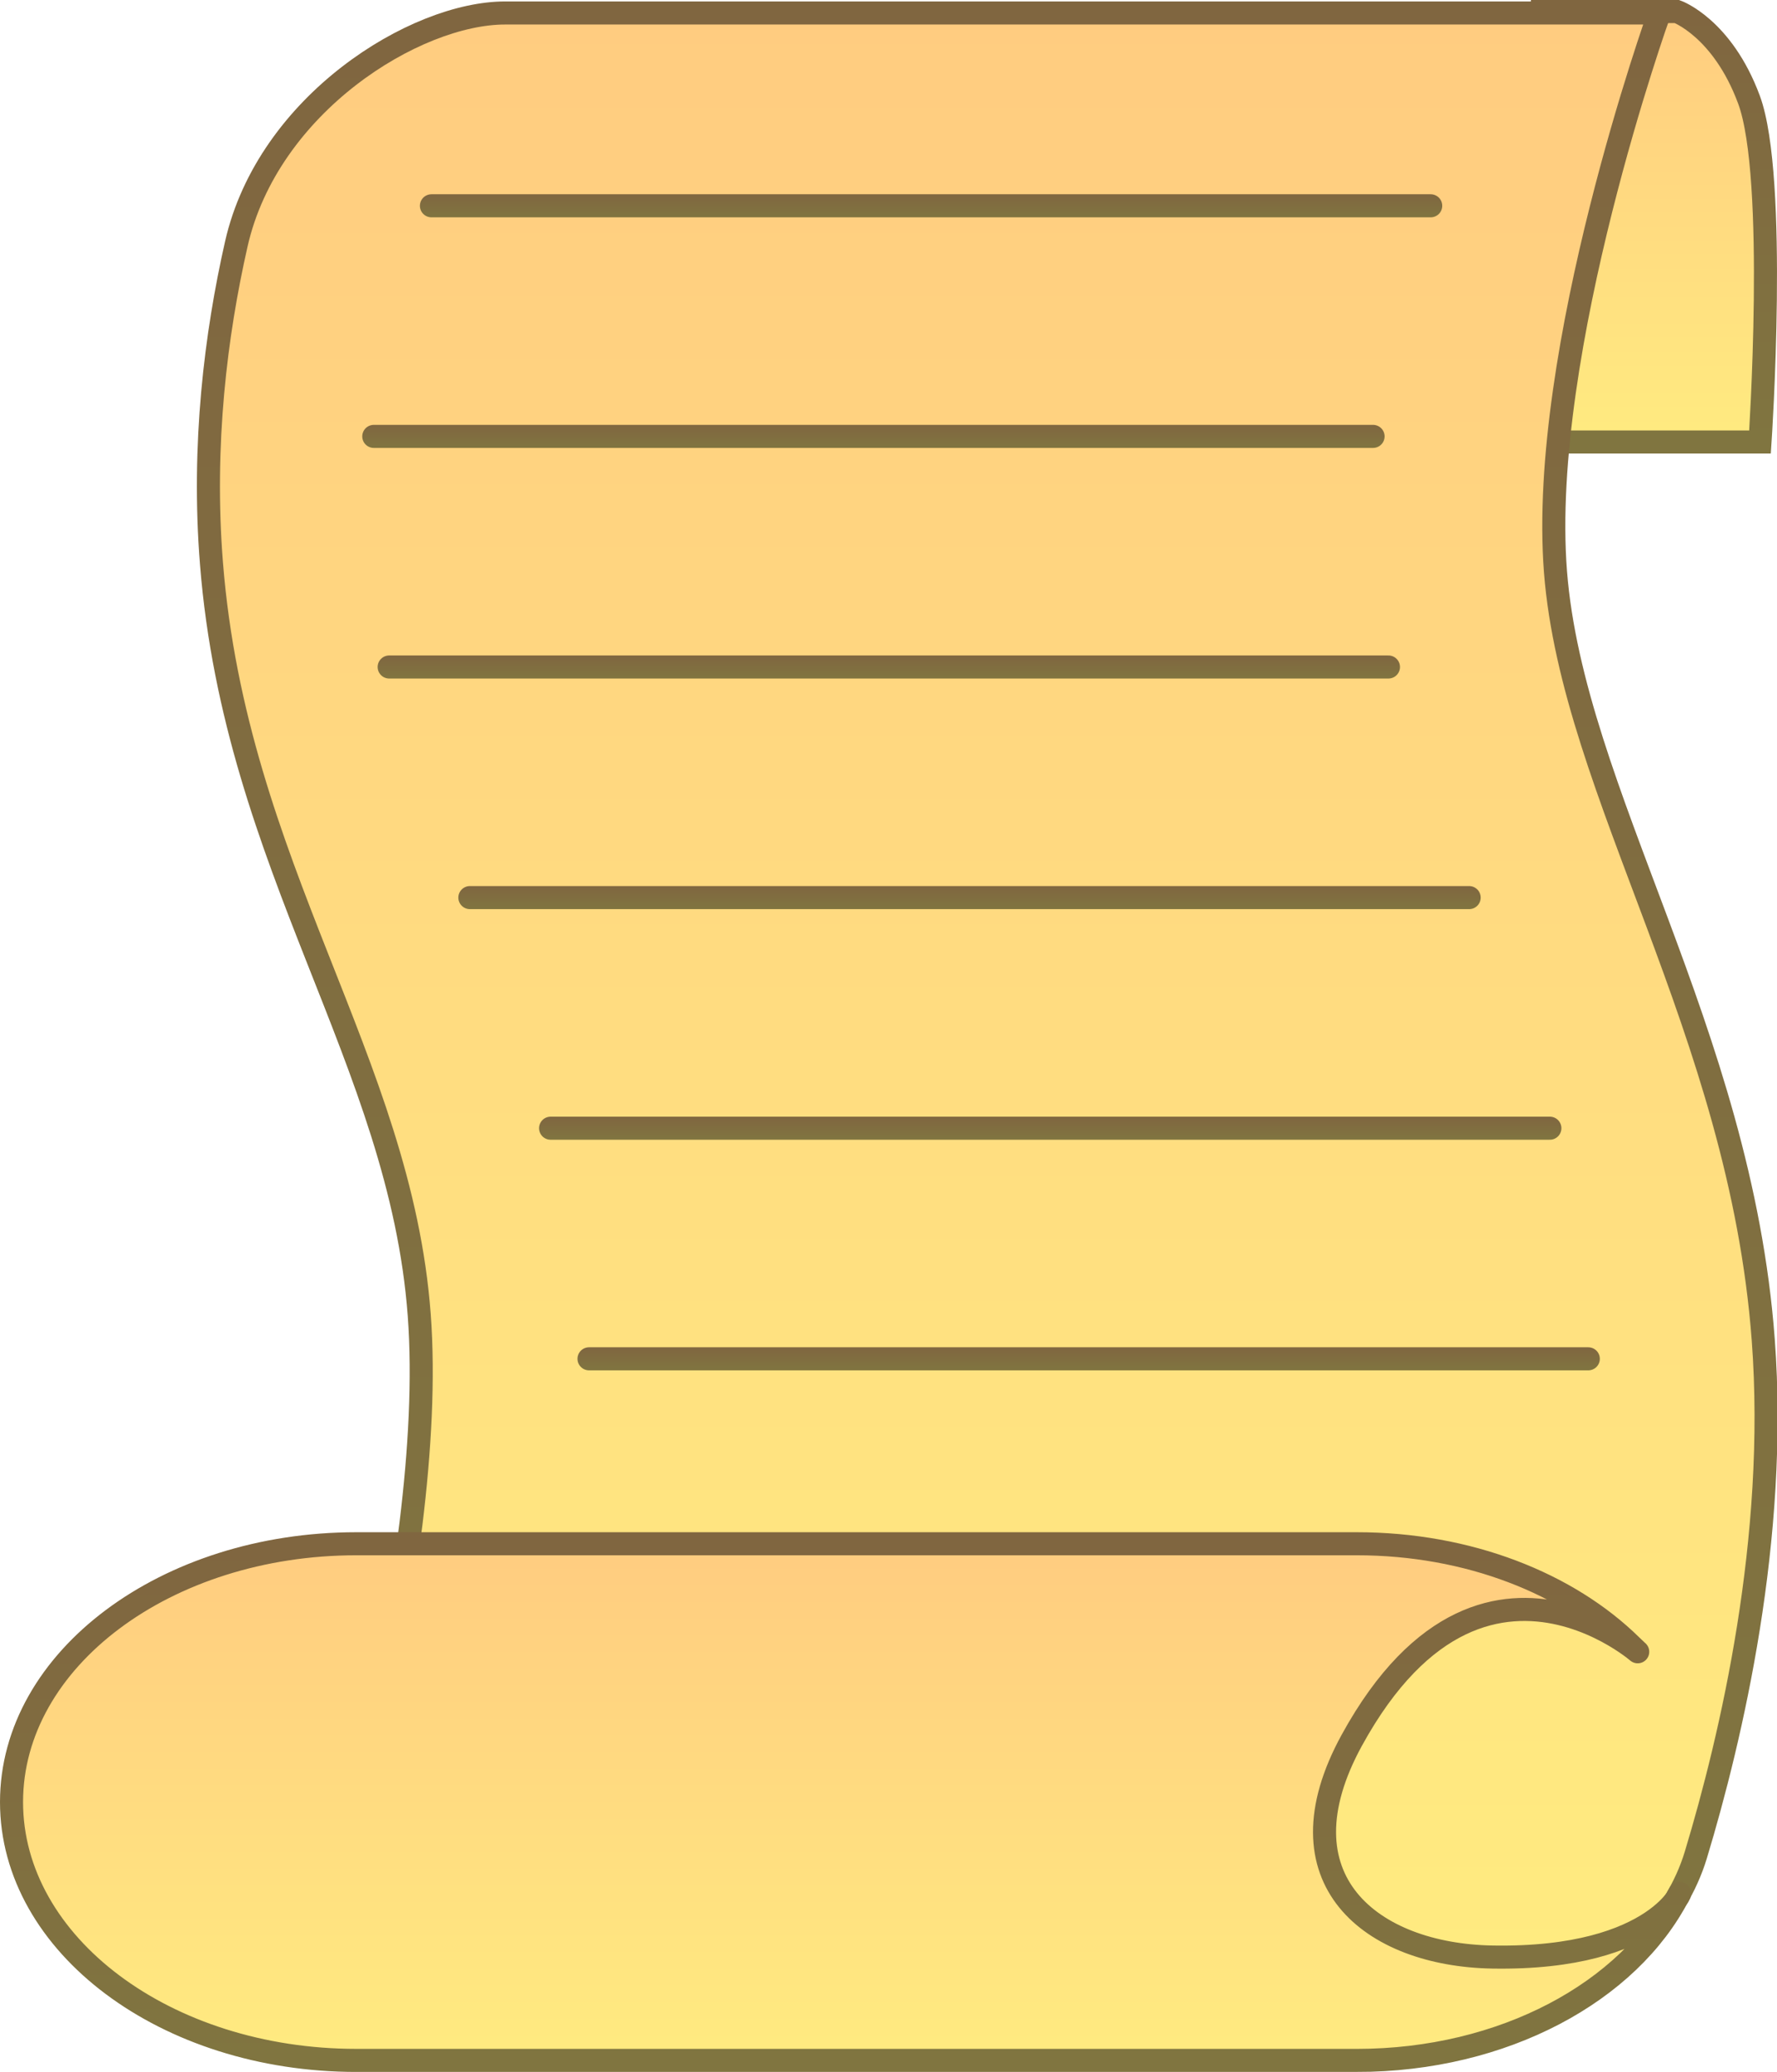
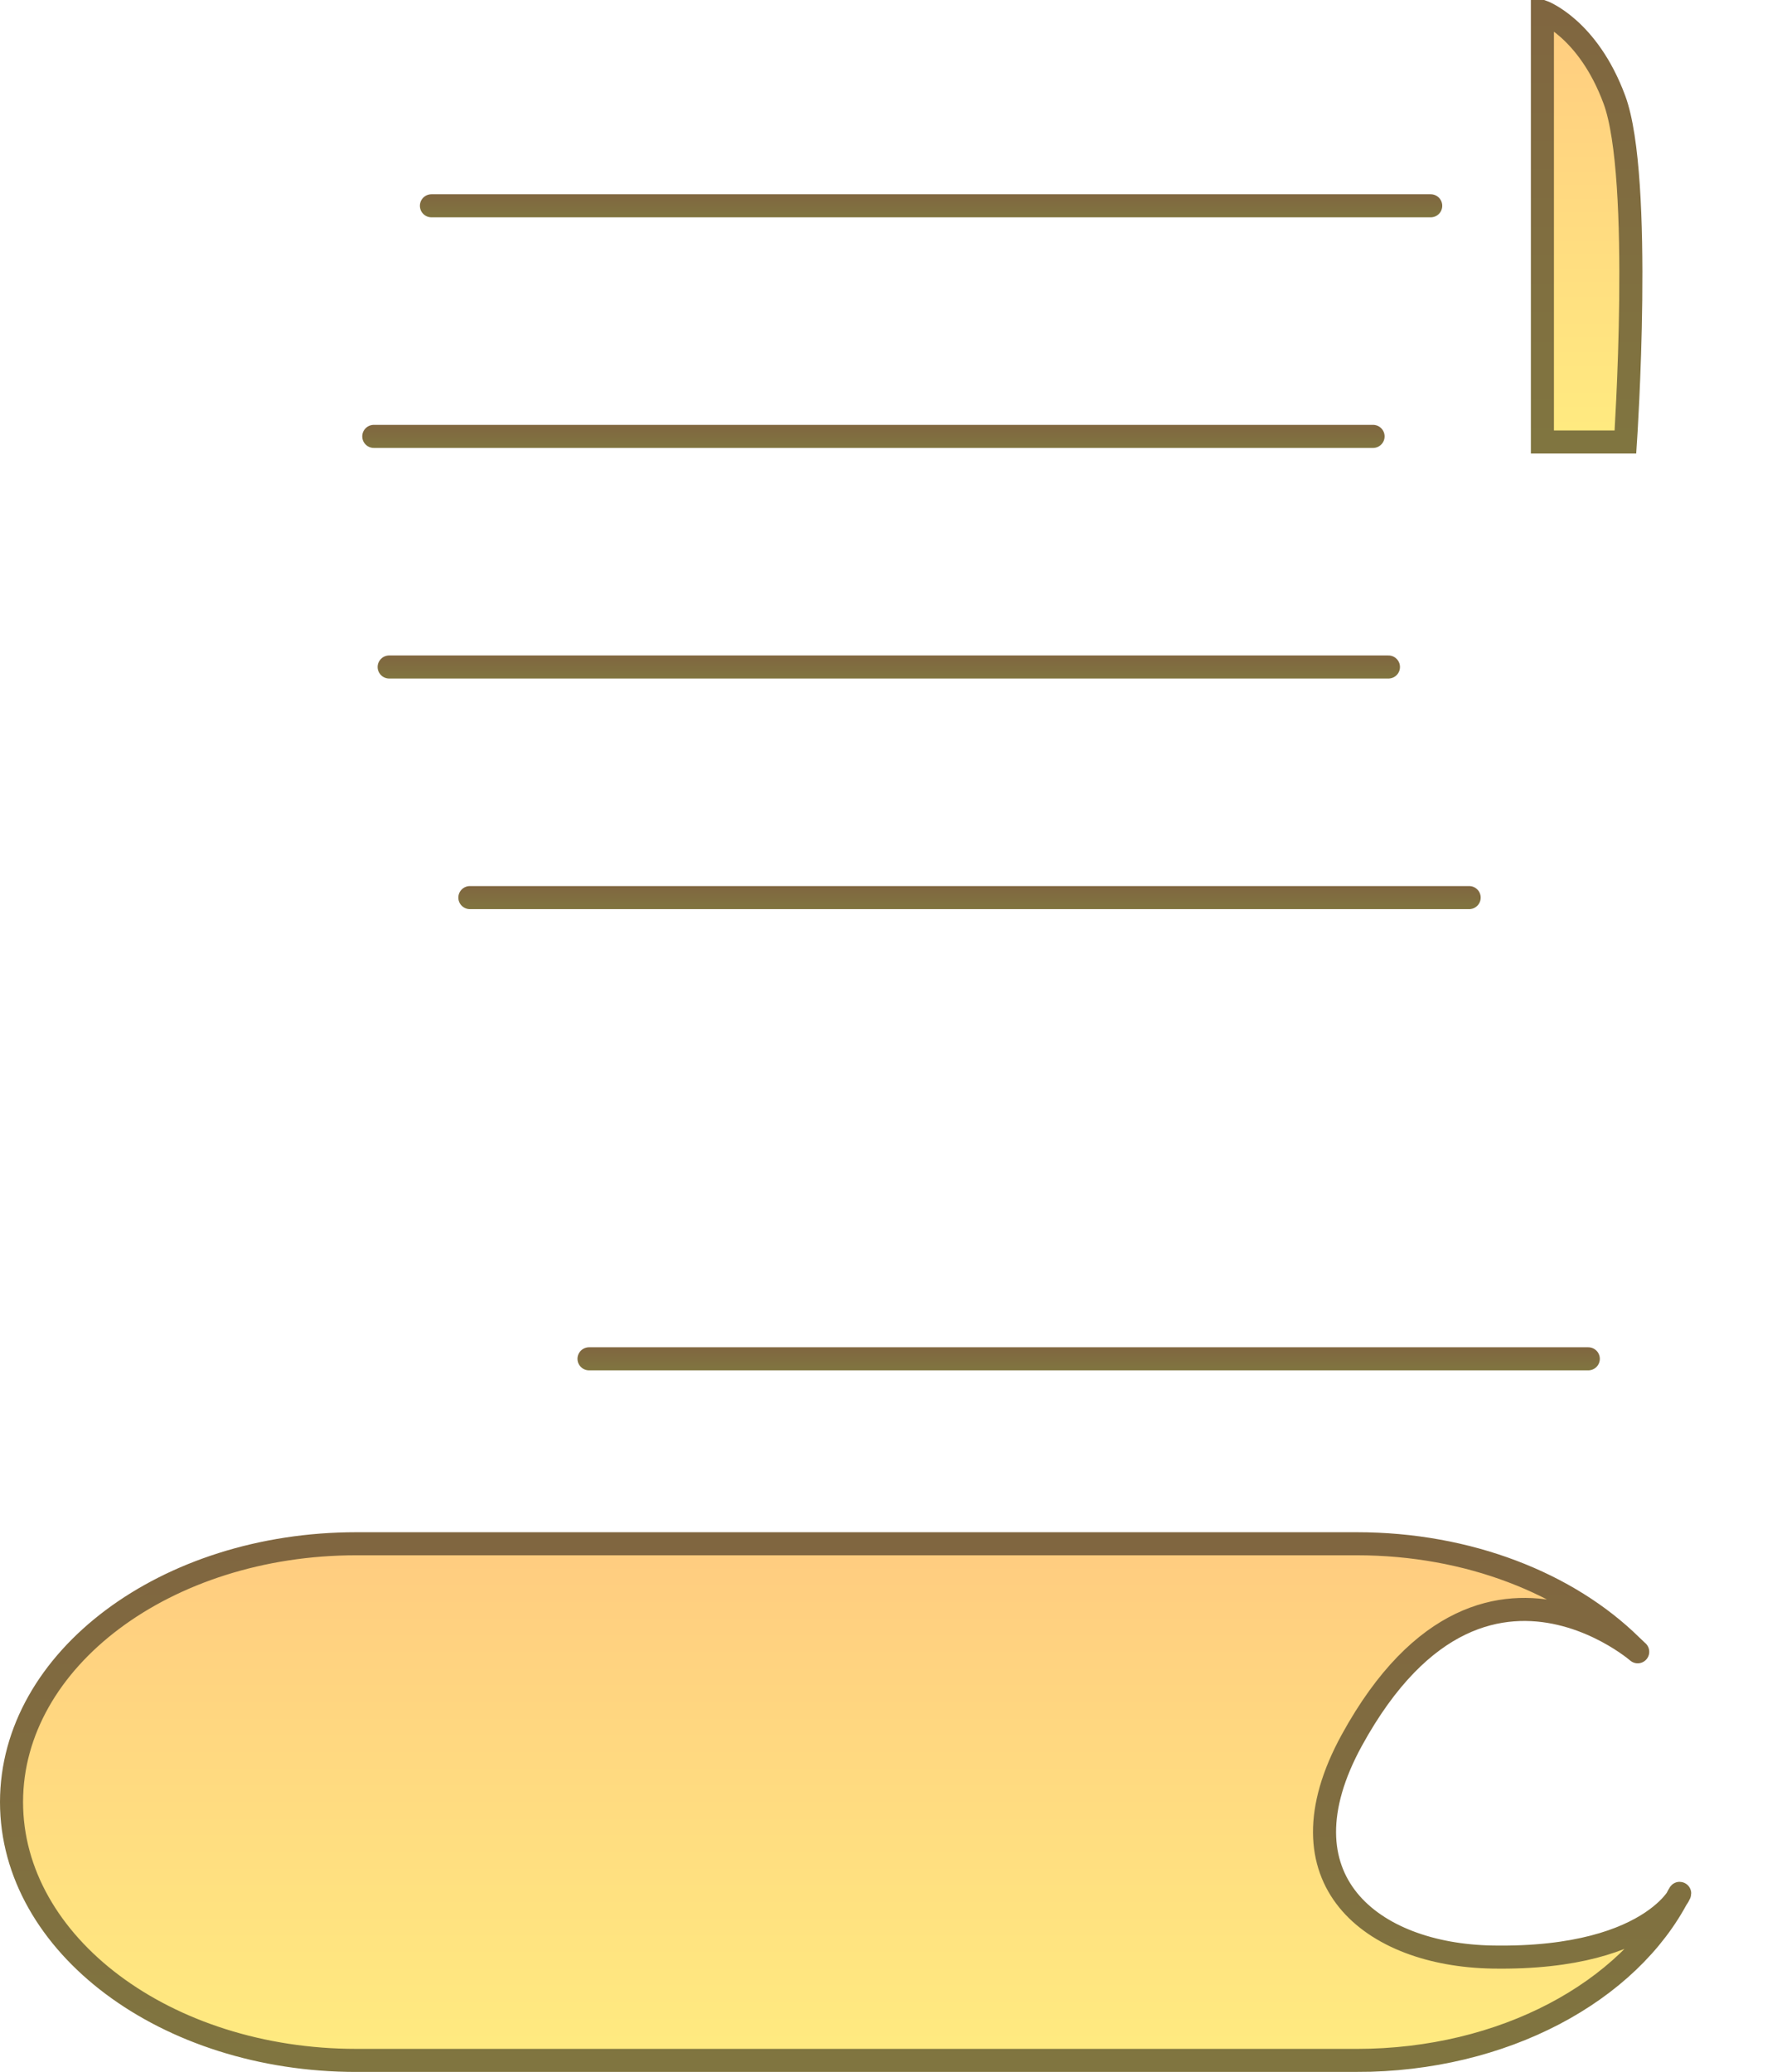
<svg xmlns="http://www.w3.org/2000/svg" version="1.1" width="154.118" height="179.695" viewBox="0,0,154.118,179.695">
  <defs>
    <linearGradient x1="302.523" y1="91.152" x2="302.523" y2="128.486" gradientUnits="userSpaceOnUse" id="color-1">
      <stop offset="0" stop-color="#ffcc80" />
      <stop offset="1" stop-color="#ffeb80" />
    </linearGradient>
    <linearGradient x1="302.523" y1="91.152" x2="302.523" y2="128.486" gradientUnits="userSpaceOnUse" id="color-2">
      <stop offset="0" stop-color="#806640" />
      <stop offset="1" stop-color="#807540" />
    </linearGradient>
    <linearGradient x1="248.549" y1="91.278" x2="248.549" y2="260.27" gradientUnits="userSpaceOnUse" id="color-3">
      <stop offset="0" stop-color="#ffcc80" />
      <stop offset="1" stop-color="#ffeb80" />
    </linearGradient>
    <linearGradient x1="248.549" y1="91.278" x2="248.549" y2="260.27" gradientUnits="userSpaceOnUse" id="color-4">
      <stop offset="0" stop-color="#806640" />
      <stop offset="1" stop-color="#807540" />
    </linearGradient>
    <linearGradient x1="233.803" y1="224.038" x2="233.803" y2="268.848" gradientUnits="userSpaceOnUse" id="color-5">
      <stop offset="0" stop-color="#ffcc80" />
      <stop offset="1" stop-color="#ffeb80" />
    </linearGradient>
    <linearGradient x1="233.803" y1="224.038" x2="233.803" y2="268.848" gradientUnits="userSpaceOnUse" id="color-6">
      <stop offset="0" stop-color="#806640" />
      <stop offset="1" stop-color="#807540" />
    </linearGradient>
    <linearGradient x1="247" y1="167" x2="247" y2="169" gradientUnits="userSpaceOnUse" id="color-7">
      <stop offset="0" stop-color="#806640" />
      <stop offset="1" stop-color="#807540" />
    </linearGradient>
    <linearGradient x1="254" y1="187" x2="254" y2="189" gradientUnits="userSpaceOnUse" id="color-8">
      <stop offset="0" stop-color="#806640" />
      <stop offset="1" stop-color="#807540" />
    </linearGradient>
    <linearGradient x1="257.333" y1="207" x2="257.333" y2="209" gradientUnits="userSpaceOnUse" id="color-9">
      <stop offset="0" stop-color="#806640" />
      <stop offset="1" stop-color="#807540" />
    </linearGradient>
    <linearGradient x1="240" y1="147" x2="240" y2="149" gradientUnits="userSpaceOnUse" id="color-10">
      <stop offset="0" stop-color="#806640" />
      <stop offset="1" stop-color="#807540" />
    </linearGradient>
    <linearGradient x1="238.667" y1="127" x2="238.667" y2="129" gradientUnits="userSpaceOnUse" id="color-11">
      <stop offset="0" stop-color="#806640" />
      <stop offset="1" stop-color="#807540" />
    </linearGradient>
    <linearGradient x1="243.667" y1="107" x2="243.667" y2="109" gradientUnits="userSpaceOnUse" id="color-12">
      <stop offset="0" stop-color="#806640" />
      <stop offset="1" stop-color="#807540" />
    </linearGradient>
  </defs>
  <g transform="translate(-162.915,-90.152)">
    <g stroke-width="2" stroke-miterlimit="10">
-       <path d="M296.687,128.486v-37.333h11.673c0,0 3.939,1.417 6.244,7.644c2.502,6.756 0.956,29.689 0.956,29.689z" fill="url(#color-1)" stroke="url(#color-2)" stroke-linecap="butt" />
-       <path d="M190.266,260.27c0,0 10.651,-33.968 9.009,-56.07c-1.642,-22.102 -15.915,-38.798 -18.018,-65.163c-0.825,-10.336 0.382,-19.908 2.154,-27.726c2.748,-12.125 15.506,-20.033 23.311,-20.033c19.253,0 100.109,0 100.109,0c0,0 -10.511,29.292 -9.009,48.475c1.502,19.183 16.008,39.701 18.018,66.595c1.287,17.213 -2.764,34.48 -5.847,44.681c-1.734,5.738 -6.287,9.24 -6.287,9.24z" fill="url(#color-3)" stroke="url(#color-4)" stroke-linecap="butt" />
+       <path d="M296.687,128.486v-37.333c0,0 3.939,1.417 6.244,7.644c2.502,6.756 0.956,29.689 0.956,29.689z" fill="url(#color-1)" stroke="url(#color-2)" stroke-linecap="butt" />
      <path d="M280.589,268.848h-86.769c-16.516,0 -29.905,-10.032 -29.905,-22.405c0,-12.373 13.389,-22.404 29.905,-22.404h86.769c9.701,0 18.324,3.461 23.787,8.825c3.838,3.768 -12.111,-13.857 -24.216,8.21c-6.634,12.093 1.702,18.628 12.189,18.81c14.651,0.254 16.739,-6.526 16.16,-5.397c-4.314,8.4 -15.187,14.362 -27.919,14.362z" fill="url(#color-5)" stroke="url(#color-6)" stroke-linecap="butt" />
      <path d="M203.667,168h86.667" fill="none" stroke="url(#color-7)" stroke-linecap="round" />
-       <path d="M210.667,188h86.667" fill="none" stroke="url(#color-8)" stroke-linecap="round" />
      <path d="M214,208h86.667" fill="none" stroke="url(#color-9)" stroke-linecap="round" />
      <path d="M196.667,148h86.667" fill="none" stroke="url(#color-10)" stroke-linecap="round" />
      <path d="M195.333,128h86.667" fill="none" stroke="url(#color-11)" stroke-linecap="round" />
      <path d="M200.333,108h86.667" fill="none" stroke="url(#color-12)" stroke-linecap="round" />
    </g>
  </g>
</svg>